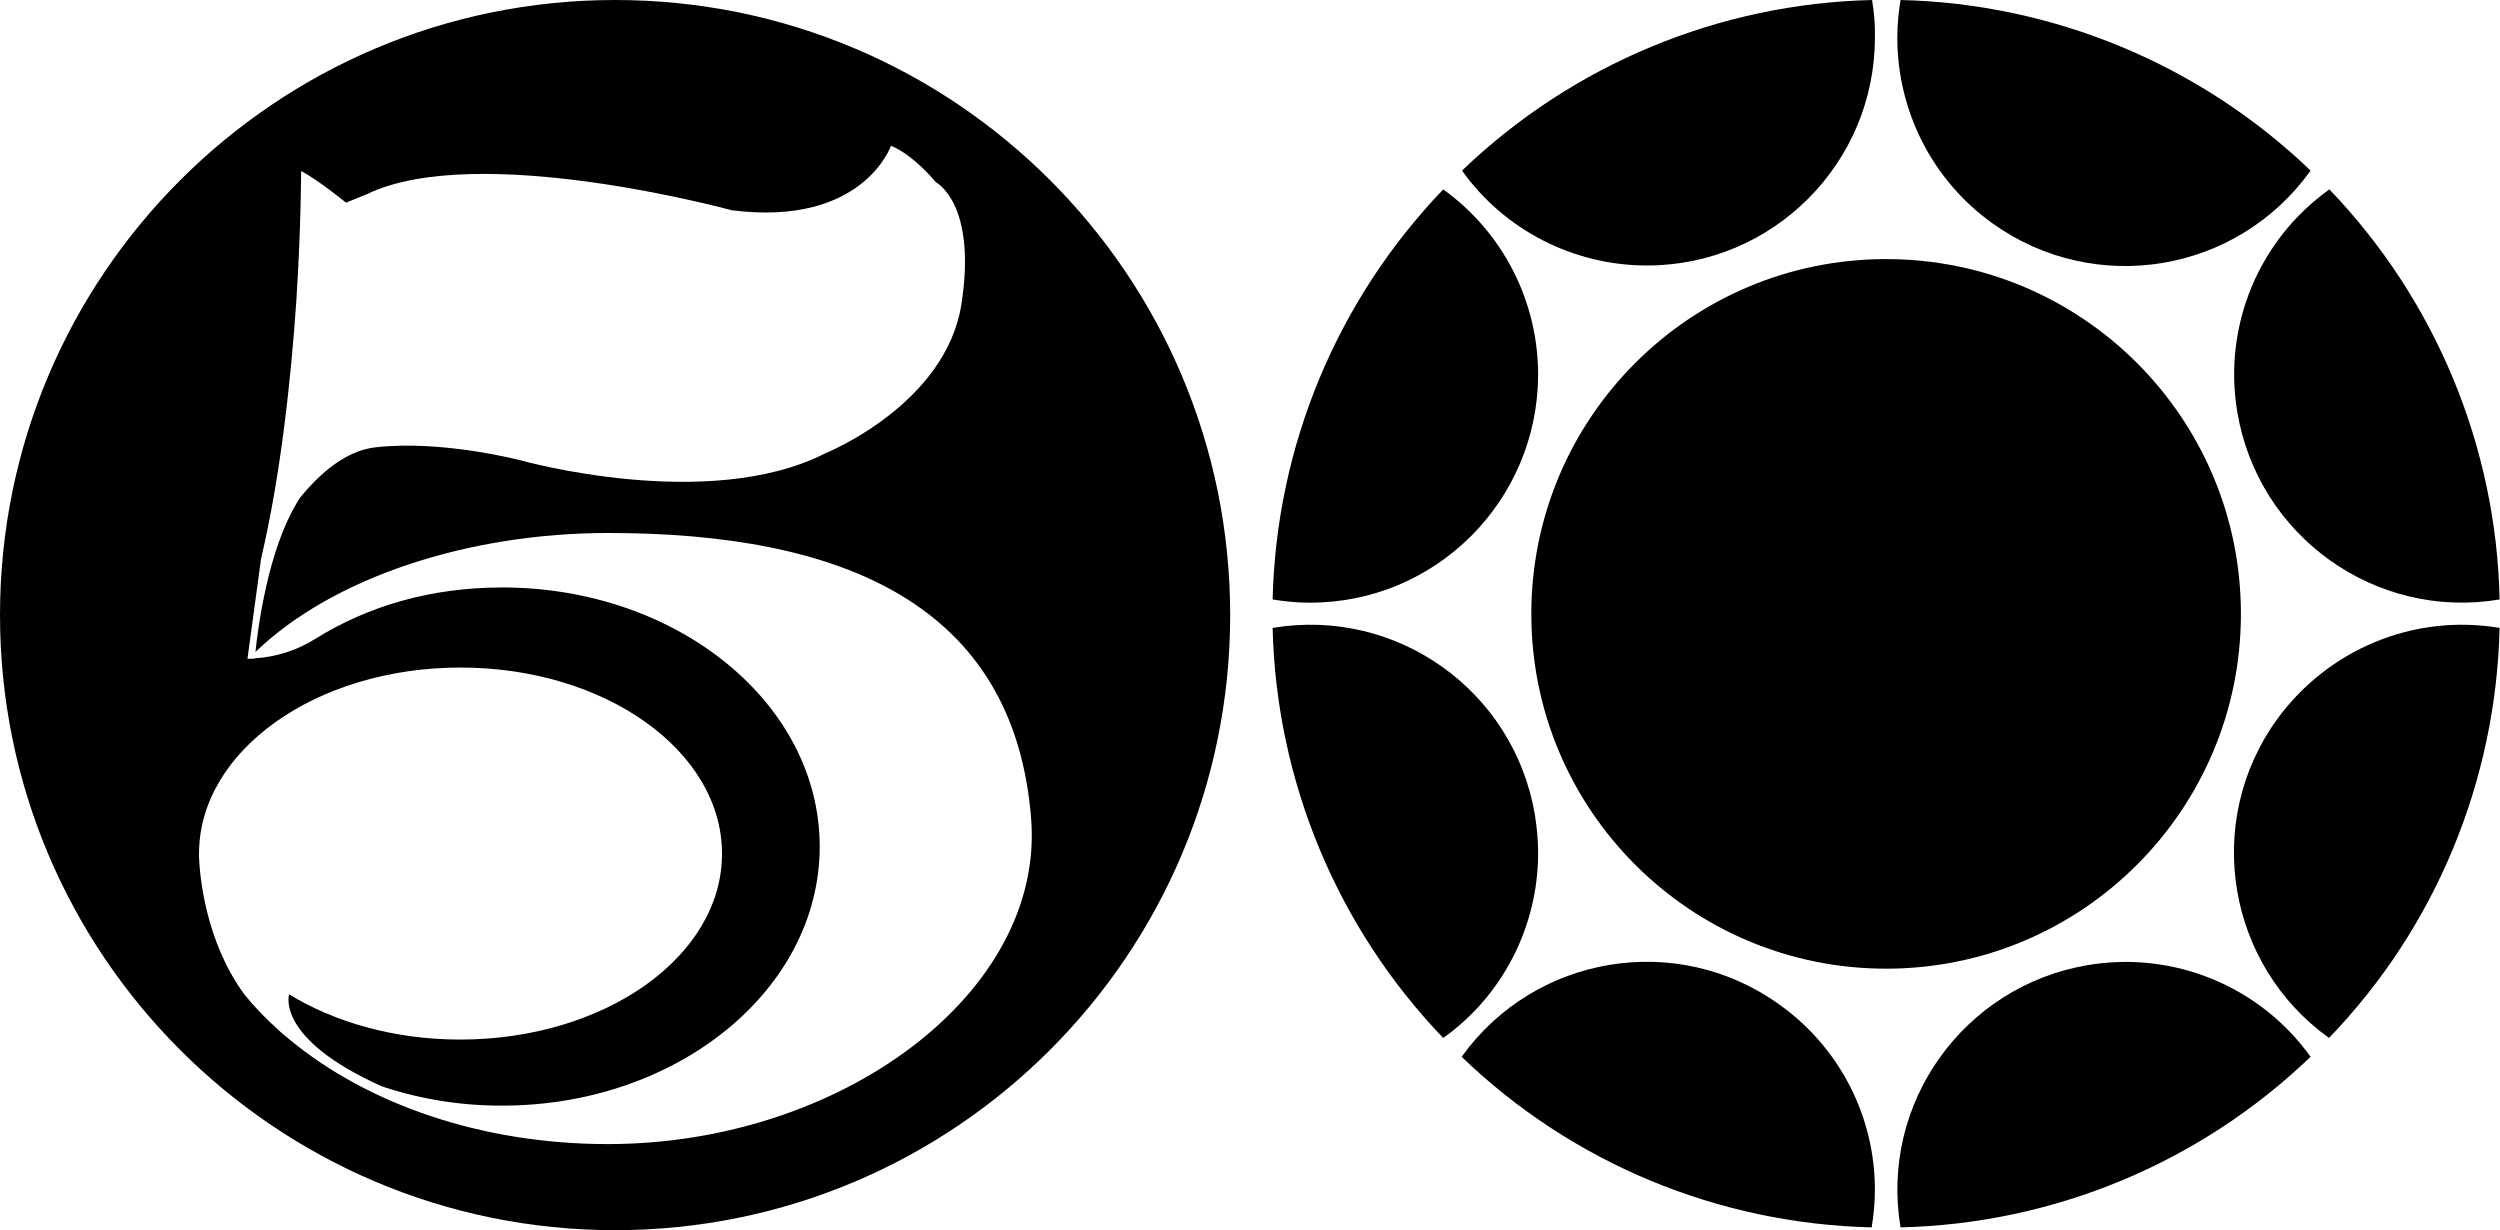
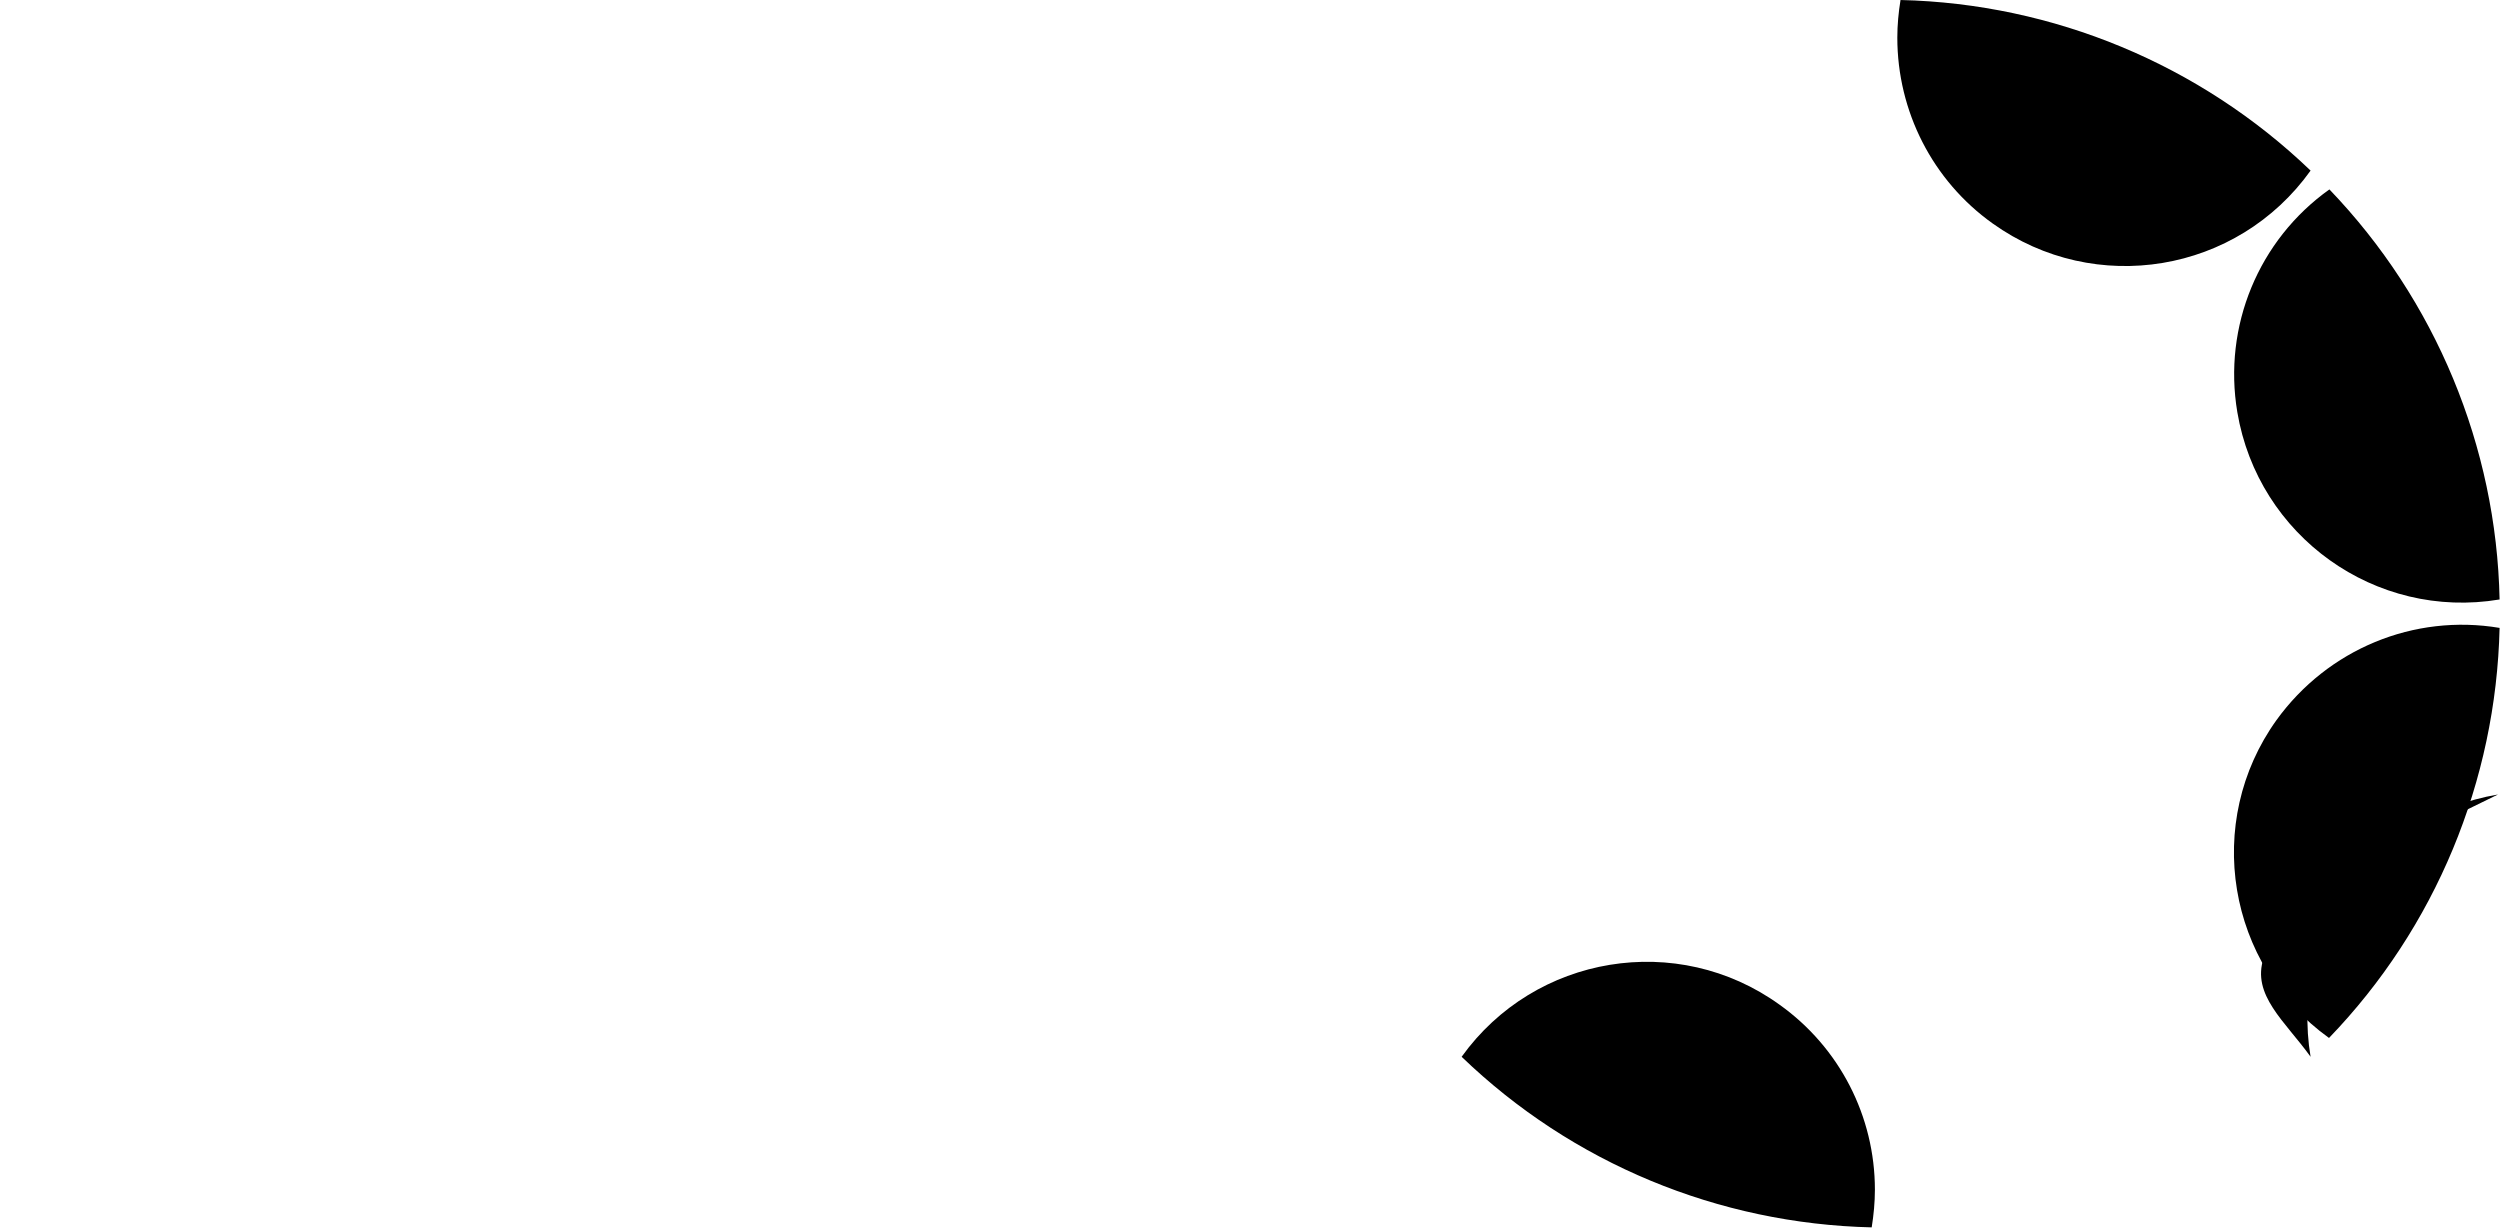
<svg xmlns="http://www.w3.org/2000/svg" version="1.1" id="Layer_1" x="0px" y="0px" viewBox="0 0 624.3 307.2" style="enable-background:new 0 0 624.3 307.2;" xml:space="preserve">
  <g id="Layer_2_00000124842124041834933790000005413611407348232098_">
    <g id="Layer_1-2">
-       <path d="M153.6,0C68.8,0,0,68.8,0,153.6s68.8,153.6,153.6,153.6s153.6-68.8,153.6-153.6S238.5,0,153.6,0z M151.8,285.7    c-31.8,0-60.2-10.1-79.6-26.2c-0.4-0.3-0.8-0.7-1.2-1c-0.6-0.5-1.2-1-1.7-1.5c-3-2.7-5.8-5.6-8.3-8.7    c-9.8-13.4-11.1-29.8-11.3-34.1v-0.5c0-0.4,0-0.5,0-0.5c0-25.7,29.2-46.5,65.3-46.5s65.3,20.8,65.3,46.5s-29.3,46.4-65.4,46.4    c-16.3,0-31.3-4.3-42.7-11.3c0,0-3.6,11,23.2,23c9.6,3.2,19.6,4.8,29.7,4.8h0.3c43.8,0,79.3-29,79.3-64.7    c0-35.7-35.5-64.7-79.3-64.7c-17.9,0-33.6,4.7-46.6,12.8c-4.6,2.9-9.9,4.6-15.3,4.9v0.1h-1.7l3.4-25c5-21.2,7.5-45.5,8.8-64.3    c1.2-18.9,1.2-32.5,1.2-32.5c4.5,2.4,11.2,7.9,11.2,7.9l5.2-2.1c27.6-13.4,91.1,4,91.1,4c32.8,4.2,39.8-16.1,39.8-16.1    c5.8,2.4,11.2,9.1,11.2,9.1s10.3,5.2,6.4,30.4s-34,37.3-34,37.3c-29.2,14.9-75.9,1.8-75.9,1.8s-19.7-5.2-36.4-3.3    c-7.4,0.8-13.9,6.5-18.8,12.5c-0.3,0.5-0.7,1-1,1.6c-7.1,11.9-9.6,31-10.2,37c19.4-18.7,53.3-29.7,88.1-29.7    c58.3,0,101.4,17.7,105.6,71.4C260.9,247.9,210.1,285.7,151.8,285.7z" />
-       <path d="M468.2,9.4c0,31.4-25.5,56.9-56.9,56.9c-18.3,0-35.6-8.8-46.2-23.7C392.7,16.1,429.2,0.9,467.5,0    C468,3.1,468.3,6.3,468.2,9.4z" />
      <path d="M577,42.6c-18.3,25.6-53.8,31.5-79.4,13.2c-15-10.7-23.8-28-23.8-46.4c0-3.2,0.3-6.3,0.8-9.4    C512.8,0.9,549.4,16.1,577,42.6z" />
      <path d="M624.2,149.7c-31,5.2-60.3-15.8-65.5-46.8c-3.6-21.4,5.3-43,23-55.6C608.2,74.9,623.4,111.5,624.2,149.7z" />
      <path d="M624.2,156.8c-0.9,38.3-16,74.8-42.6,102.4c-25.5-18.3-31.4-53.9-13.1-79.4C581.3,162.1,602.8,153.2,624.2,156.8    L624.2,156.8z" />
-       <path d="M577,263.9c-27.6,26.5-64.1,41.7-102.4,42.6c-5.2-31,15.8-60.3,46.8-65.5C542.8,237.4,564.4,246.3,577,263.9z" />
+       <path d="M577,263.9c-5.2-31,15.8-60.3,46.8-65.5C542.8,237.4,564.4,246.3,577,263.9z" />
      <path d="M468.2,297.1c0,3.1-0.3,6.3-0.8,9.4c-38.3-0.9-74.8-16-102.4-42.6c18.3-25.5,53.9-31.4,79.4-13    C459.4,261.6,468.2,278.8,468.2,297.1z" />
-       <path d="M384.1,213c0,18.3-8.8,35.6-23.7,46.2c-26.5-27.6-41.7-64.2-42.6-102.4c31-5.2,60.3,15.7,65.5,46.7    C383.8,206.7,384.1,209.8,384.1,213z" />
-       <path d="M384.1,93.6c-0.1,31.5-25.6,57-57.1,56.9c-3.1,0-6.2-0.3-9.2-0.8c0.9-38.3,16.1-74.8,42.6-102.4    C375.3,58,384.1,75.2,384.1,93.6z" />
-       <circle cx="471" cy="153.3" r="88.6" />
    </g>
  </g>
</svg>